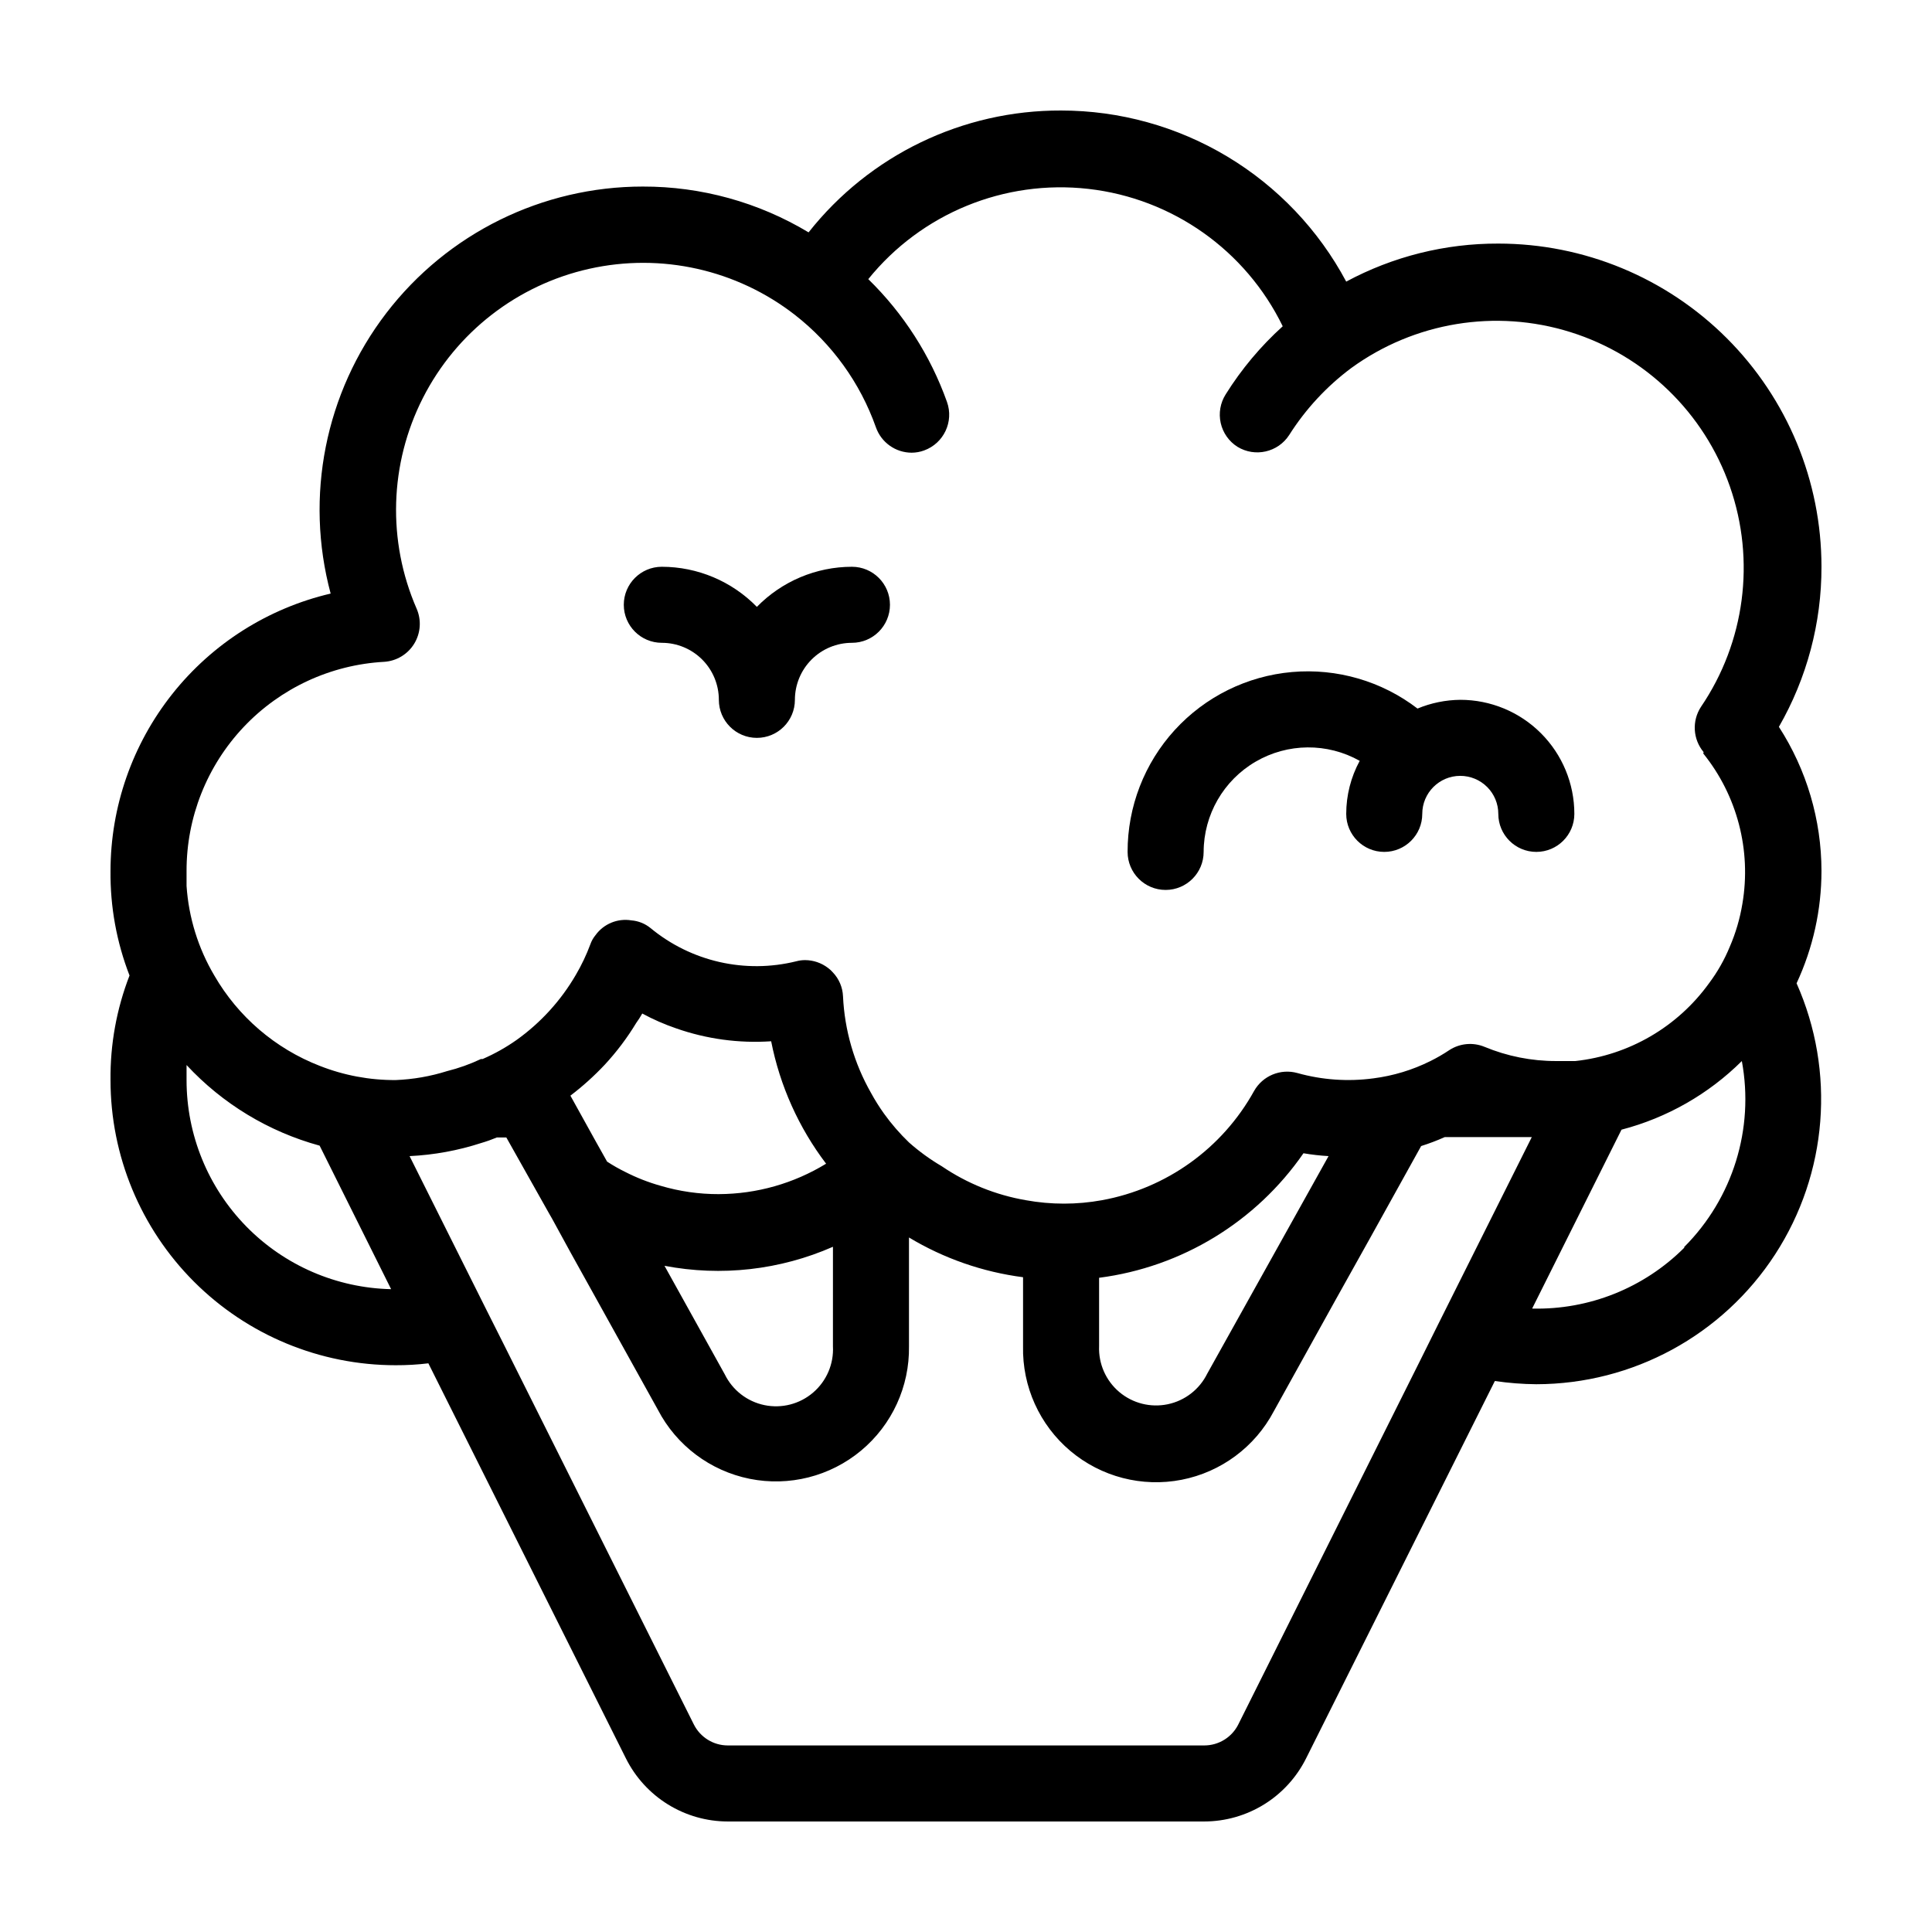
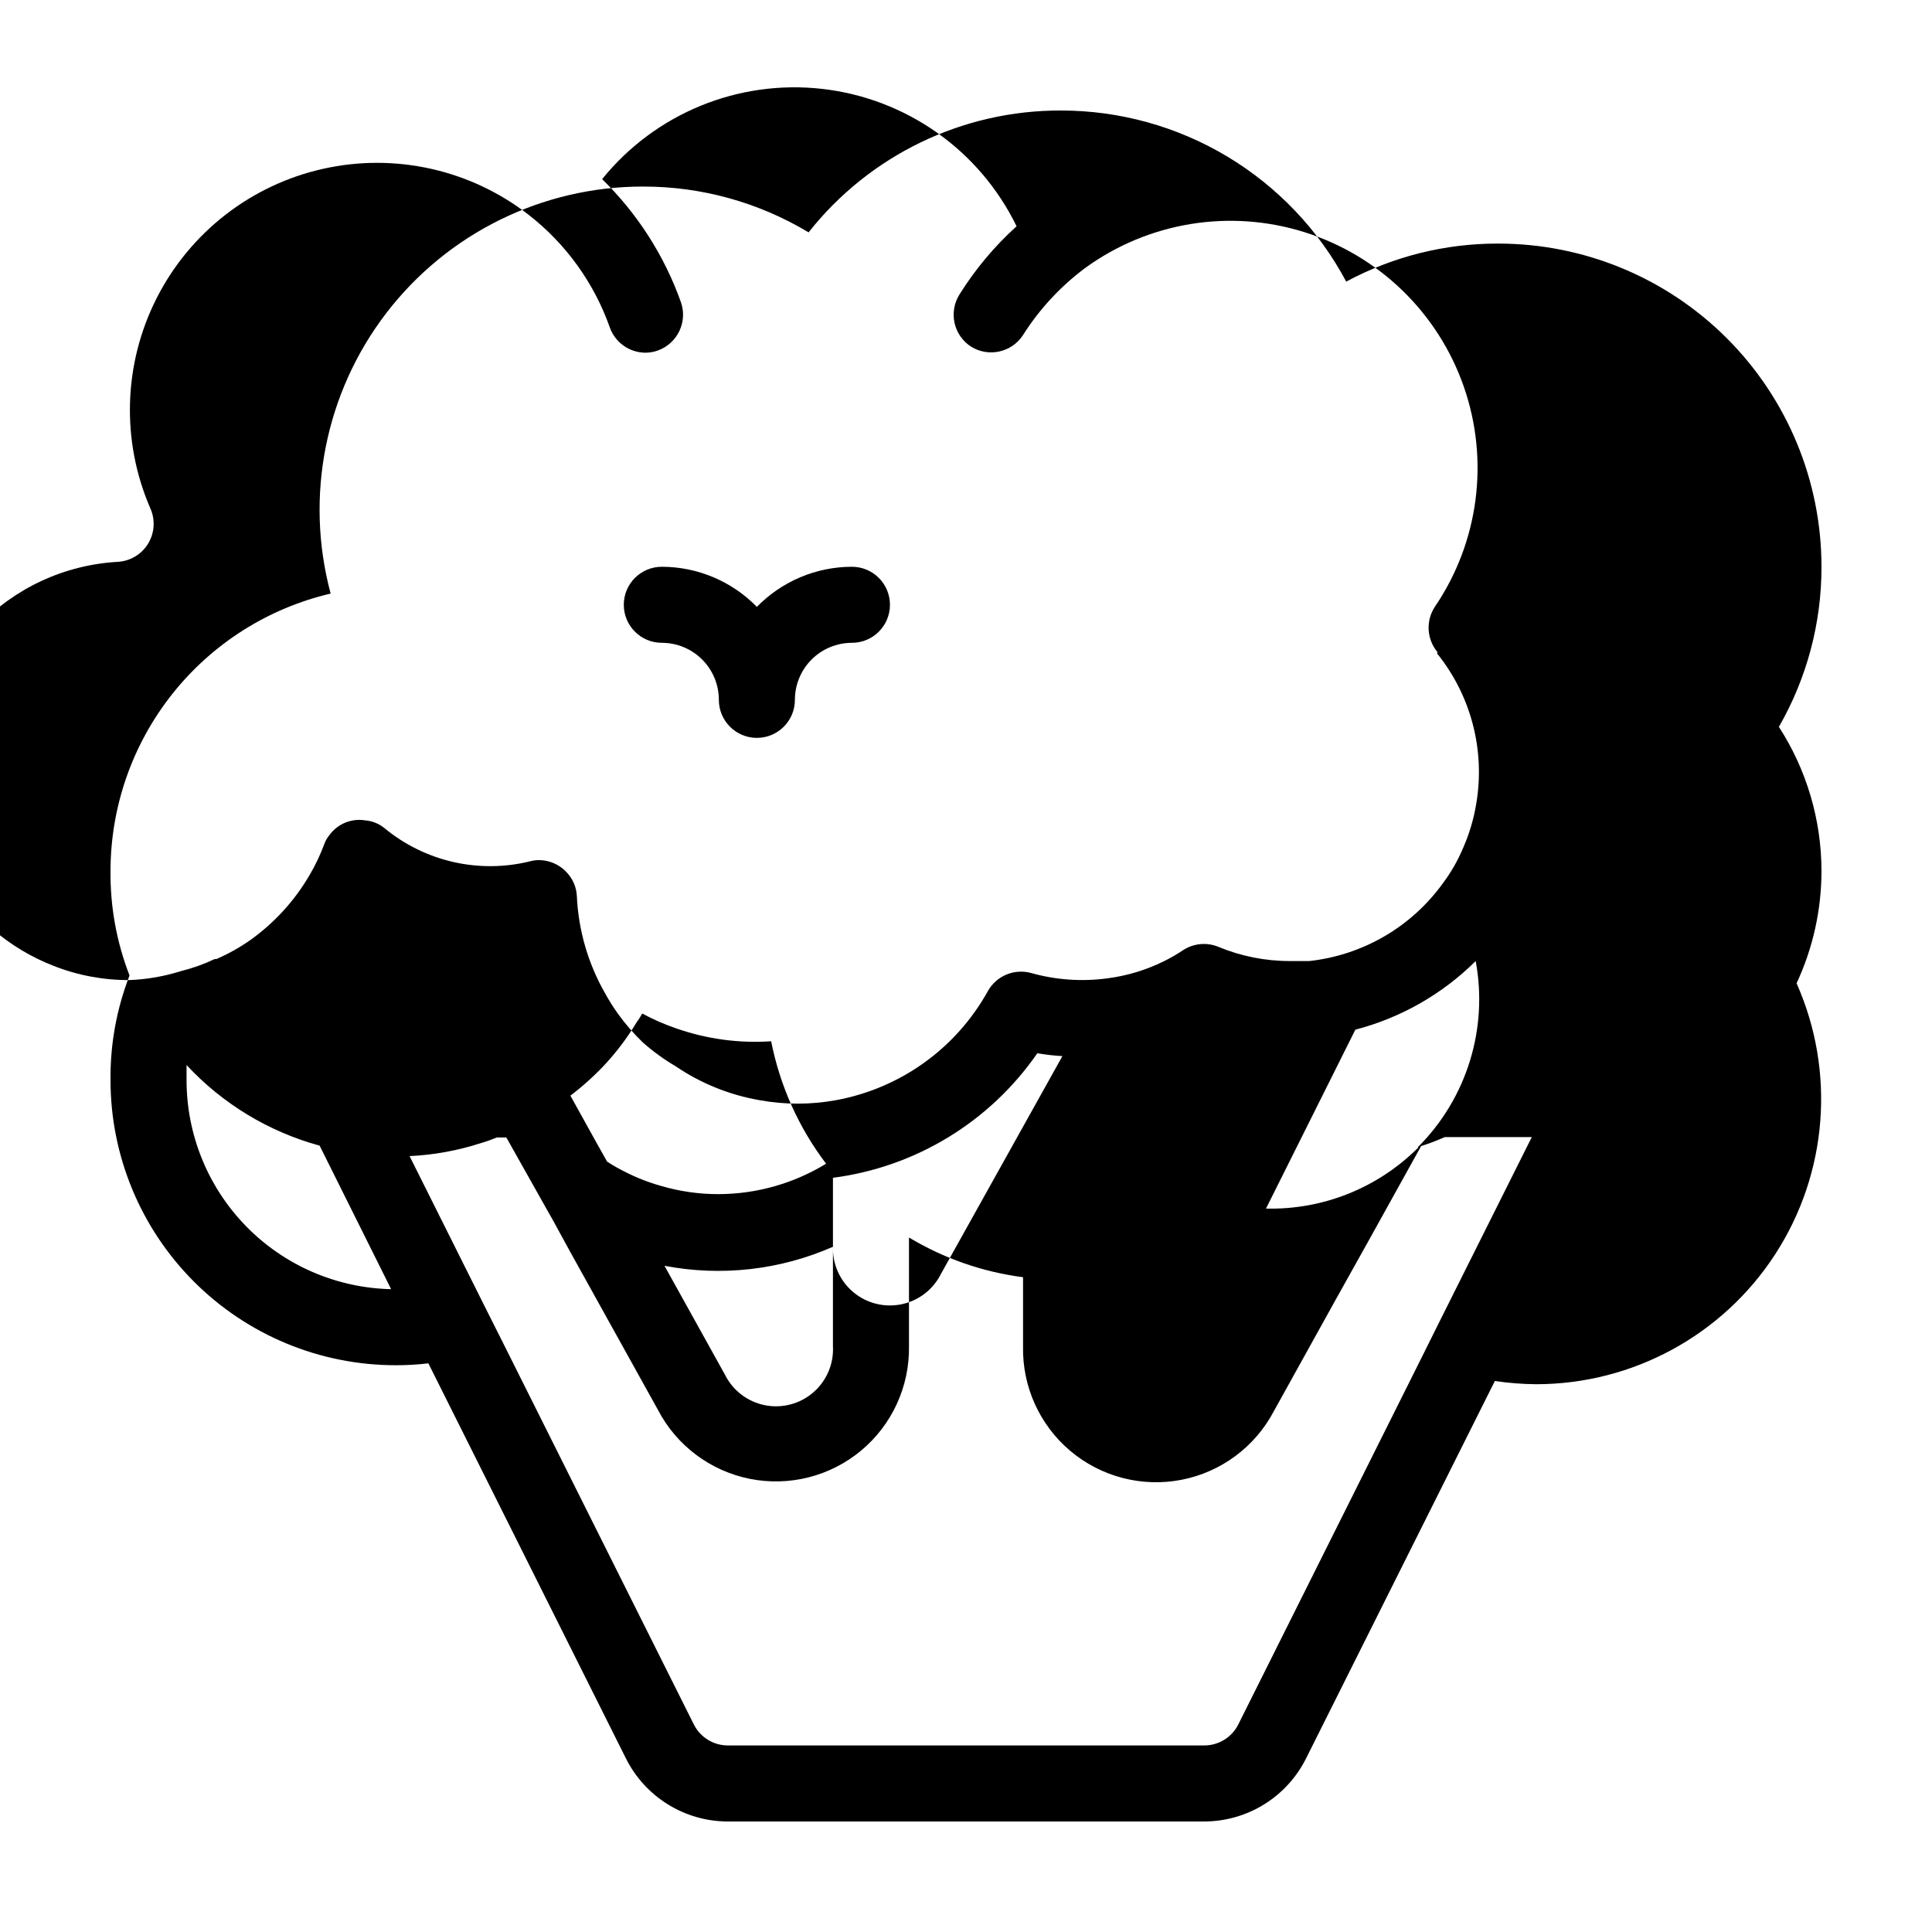
<svg xmlns="http://www.w3.org/2000/svg" fill="#000000" width="800px" height="800px" version="1.1" viewBox="144 144 512 512">
  <g>
-     <path d="m626.71 374.81c-0.016-13.551-3.934-26.809-11.285-38.188 7.418-12.906 11.312-27.539 11.285-42.422 0-22.715-9.023-44.5-25.082-60.562-16.062-16.062-37.848-25.086-60.562-25.086-14.066-0.047-27.918 3.414-40.305 10.078-7.305-13.699-18.195-25.152-31.508-33.141-13.309-7.984-28.543-12.203-44.066-12.203-26.078-0.086-50.746 11.824-66.906 32.293-13.262-7.977-28.453-12.176-43.93-12.141-26.637-0.004-51.762 12.387-67.973 33.523-16.211 21.137-21.664 48.617-14.754 74.34-16.586 3.887-31.371 13.258-41.961 26.602-10.59 13.344-16.363 29.871-16.379 46.906-0.098 9.473 1.613 18.875 5.039 27.707-3.426 8.836-5.137 18.238-5.039 27.711 0 20.043 7.961 39.266 22.133 53.438 14.172 14.172 33.395 22.133 53.438 22.133 2.894 0.012 5.789-0.156 8.664-0.504l52.348 104.69c2.504 5.019 6.359 9.242 11.129 12.199 4.769 2.953 10.266 4.523 15.875 4.527h126.25c5.609-0.004 11.109-1.574 15.879-4.527 4.766-2.957 8.621-7.18 11.125-12.199l50.027-100.01 0.004 0.004c3.637 0.539 7.305 0.824 10.98 0.855 25.562-0.031 49.379-12.98 63.297-34.426 13.918-21.441 16.055-48.465 5.676-71.828 4.344-9.324 6.598-19.488 6.598-29.773zm-433.27 55.418v-3.981c9.535 10.27 21.75 17.668 35.266 21.363l18.945 38.035c-14.488-0.316-28.277-6.293-38.41-16.652-10.133-10.359-15.805-24.273-15.801-38.766zm336.04 56.023-4.535 9.07-4.484 9.02-48.312 96.68c-1.715 3.402-5.207 5.547-9.02 5.539h-126.25c-3.824 0-7.316-2.168-9.02-5.59l-50.383-100.76-4.535-9.02-4.535-9.07-15.863-31.738c6.457-0.309 12.844-1.477 18.992-3.477 1.402-0.41 2.781-0.898 4.133-1.461h2.519l11.336 20.152 0.754 1.309 5.039 9.219 5.039 9.07 17.984 32.395c4.922 9.469 13.867 16.199 24.328 18.309 10.461 2.106 21.316-0.637 29.52-7.465 8.203-6.824 12.875-17 12.703-27.668v-28.82c9.242 5.562 19.535 9.145 30.23 10.531v18.289c-0.234 10.668 4.371 20.871 12.535 27.75 8.164 6.875 19 9.684 29.477 7.641 10.477-2.043 19.461-8.723 24.441-18.16l16.121-29.07 9.422-16.879 13.504-24.336-0.004 0.004c2.129-0.668 4.215-1.461 6.25-2.371h23.074zm-194.97-25.793c-5.238 0.016-10.445-0.73-15.469-2.219-3.238-0.91-6.375-2.141-9.371-3.676-1.648-0.809-3.246-1.719-4.785-2.723l-3.023-5.391-6.699-12.09c3.262-2.477 6.312-5.227 9.117-8.215 3.137-3.387 5.922-7.082 8.312-11.031 0.586-0.809 1.125-1.648 1.613-2.519 2.875 1.555 5.875 2.871 8.969 3.93 8.078 2.836 16.648 4 25.191 3.426 2.32 11.781 7.301 22.879 14.559 32.445-8.555 5.234-18.383 8.023-28.414 8.062zm30.23 13.805-0.004 26.5c0.254 4.676-1.68 9.203-5.227 12.258-3.547 3.059-8.312 4.297-12.898 3.356-4.59-0.938-8.48-3.953-10.539-8.156l-15.973-28.766v-0.004c15.047 2.883 30.613 1.125 44.637-5.039zm70.531 26.5v-18.137c21.914-2.832 41.594-14.828 54.16-33 2.199 0.375 4.422 0.629 6.648 0.754l-32.141 57.637c-2.055 4.176-5.918 7.176-10.473 8.125-4.555 0.953-9.297-0.246-12.852-3.25s-5.523-7.481-5.344-12.129zm155.07-26.098h-0.004c-10.664 10.66-25.227 16.488-40.305 16.121l23.68-47.41c12.051-3.141 23.055-9.414 31.891-18.188 3.332 17.938-2.375 36.363-15.266 49.273zm5.039-130.99h-0.004c9 11.168 12.777 25.66 10.379 39.801-0.648 3.953-1.781 7.812-3.375 11.488-1.406 3.406-3.234 6.621-5.441 9.57-8.355 11.609-21.25 19.117-35.469 20.656h-5.039c-6.535 0.016-13.008-1.27-19.043-3.777-3.043-1.246-6.504-0.926-9.27 0.855-1.613 1.082-3.297 2.059-5.039 2.922-4.746 2.367-9.855 3.914-15.113 4.586-6.742 0.906-13.602 0.426-20.152-1.41-4.473-1.242-9.219 0.734-11.488 4.785-8.418 15.195-23.211 25.809-40.305 28.918-6.66 1.211-13.488 1.211-20.152 0-7.996-1.379-15.605-4.453-22.316-9.016-3.086-1.812-5.988-3.922-8.668-6.297-2.422-2.332-4.633-4.879-6.598-7.609-1.27-1.777-2.43-3.625-3.477-5.543-4.453-7.828-6.992-16.598-7.406-25.594-0.102-2.352-1.051-4.586-2.672-6.297-0.387-0.453-0.824-0.859-1.309-1.207-1.738-1.328-3.859-2.051-6.047-2.066-0.781-0.004-1.559 0.098-2.316 0.301-13.566 3.371-27.926 0.098-38.691-8.816-1.438-1.164-3.195-1.867-5.039-2.016-3.664-0.605-7.352 0.918-9.523 3.93-0.594 0.719-1.055 1.535-1.359 2.418-1.039 2.793-2.32 5.492-3.828 8.062-3.953 6.812-9.312 12.703-15.719 17.281-2.809 1.98-5.816 3.668-8.969 5.039-0.148 0.035-0.305 0.035-0.453 0-2.891 1.371-5.914 2.449-9.02 3.223-4.41 1.387-8.984 2.184-13.602 2.367-6.898 0.039-13.738-1.242-20.152-3.777-11.754-4.57-21.602-13.012-27.91-23.934-4.273-7.223-6.793-15.352-7.356-23.727v-3.981c-0.023-14.18 5.391-27.832 15.129-38.141 9.738-10.309 23.059-16.492 37.215-17.277 3.289-0.203 6.273-1.996 7.988-4.809 1.719-2.809 1.953-6.285 0.629-9.301-7.801-17.922-7.188-38.387 1.668-55.809 8.855-17.426 25.031-29.98 44.105-34.242s39.055 0.215 54.484 12.215c9.844 7.676 17.293 18.004 21.461 29.773 1.41 4.031 5.203 6.734 9.473 6.75 1.137-0.004 2.262-0.207 3.324-0.602 5.203-1.895 7.902-7.633 6.047-12.848-4.383-12.297-11.516-23.43-20.859-32.547 14.082-17.426 36.09-26.445 58.348-23.914 22.258 2.535 41.68 16.266 51.484 36.406-5.848 5.285-10.934 11.355-15.113 18.039-1.43 2.258-1.906 4.992-1.32 7.598 0.586 2.609 2.184 4.879 4.441 6.305 4.66 2.844 10.738 1.461 13.703-3.121 4.348-6.863 9.914-12.875 16.426-17.734 16.762-12.195 38.309-15.738 58.094-9.547 19.785 6.188 35.469 21.379 42.289 40.957 6.82 19.574 3.973 41.223-7.684 58.367-2.43 3.715-2.144 8.586 0.707 11.992z" />
-     <path d="m530.99 329.46c-3.891 0.035-7.742 0.824-11.336 2.316-9.484-7.277-21.355-10.73-33.266-9.68-11.91 1.051-22.992 6.531-31.059 15.355-8.066 8.828-12.527 20.355-12.504 32.312 0 5.566 4.508 10.078 10.074 10.078 5.566 0 10.078-4.512 10.078-10.078 0.023-9.848 5.262-18.949 13.77-23.91 8.508-4.965 19.008-5.047 27.59-0.223-2.344 4.312-3.574 9.148-3.574 14.059 0 5.562 4.512 10.074 10.074 10.074 5.566 0 10.078-4.512 10.078-10.074 0-5.566 4.512-10.078 10.074-10.078 2.672 0 5.234 1.062 7.125 2.953 1.891 1.887 2.953 4.449 2.953 7.125 0 5.562 4.512 10.074 10.074 10.074 5.566 0 10.078-4.512 10.078-10.074 0-8.02-3.188-15.707-8.855-21.375-5.668-5.672-13.355-8.855-21.375-8.855z" />
+     <path d="m626.71 374.81c-0.016-13.551-3.934-26.809-11.285-38.188 7.418-12.906 11.312-27.539 11.285-42.422 0-22.715-9.023-44.5-25.082-60.562-16.062-16.062-37.848-25.086-60.562-25.086-14.066-0.047-27.918 3.414-40.305 10.078-7.305-13.699-18.195-25.152-31.508-33.141-13.309-7.984-28.543-12.203-44.066-12.203-26.078-0.086-50.746 11.824-66.906 32.293-13.262-7.977-28.453-12.176-43.93-12.141-26.637-0.004-51.762 12.387-67.973 33.523-16.211 21.137-21.664 48.617-14.754 74.34-16.586 3.887-31.371 13.258-41.961 26.602-10.59 13.344-16.363 29.871-16.379 46.906-0.098 9.473 1.613 18.875 5.039 27.707-3.426 8.836-5.137 18.238-5.039 27.711 0 20.043 7.961 39.266 22.133 53.438 14.172 14.172 33.395 22.133 53.438 22.133 2.894 0.012 5.789-0.156 8.664-0.504l52.348 104.69c2.504 5.019 6.359 9.242 11.129 12.199 4.769 2.953 10.266 4.523 15.875 4.527h126.25c5.609-0.004 11.109-1.574 15.879-4.527 4.766-2.957 8.621-7.18 11.125-12.199l50.027-100.01 0.004 0.004c3.637 0.539 7.305 0.824 10.98 0.855 25.562-0.031 49.379-12.98 63.297-34.426 13.918-21.441 16.055-48.465 5.676-71.828 4.344-9.324 6.598-19.488 6.598-29.773zm-433.27 55.418v-3.981c9.535 10.27 21.75 17.668 35.266 21.363l18.945 38.035c-14.488-0.316-28.277-6.293-38.41-16.652-10.133-10.359-15.805-24.273-15.801-38.766zm336.04 56.023-4.535 9.07-4.484 9.02-48.312 96.68c-1.715 3.402-5.207 5.547-9.02 5.539h-126.25c-3.824 0-7.316-2.168-9.02-5.59l-50.383-100.76-4.535-9.02-4.535-9.07-15.863-31.738c6.457-0.309 12.844-1.477 18.992-3.477 1.402-0.41 2.781-0.898 4.133-1.461h2.519l11.336 20.152 0.754 1.309 5.039 9.219 5.039 9.07 17.984 32.395c4.922 9.469 13.867 16.199 24.328 18.309 10.461 2.106 21.316-0.637 29.52-7.465 8.203-6.824 12.875-17 12.703-27.668v-28.82c9.242 5.562 19.535 9.145 30.23 10.531v18.289c-0.234 10.668 4.371 20.871 12.535 27.75 8.164 6.875 19 9.684 29.477 7.641 10.477-2.043 19.461-8.723 24.441-18.16l16.121-29.07 9.422-16.879 13.504-24.336-0.004 0.004c2.129-0.668 4.215-1.461 6.25-2.371h23.074zm-194.97-25.793c-5.238 0.016-10.445-0.73-15.469-2.219-3.238-0.91-6.375-2.141-9.371-3.676-1.648-0.809-3.246-1.719-4.785-2.723l-3.023-5.391-6.699-12.09c3.262-2.477 6.312-5.227 9.117-8.215 3.137-3.387 5.922-7.082 8.312-11.031 0.586-0.809 1.125-1.648 1.613-2.519 2.875 1.555 5.875 2.871 8.969 3.93 8.078 2.836 16.648 4 25.191 3.426 2.32 11.781 7.301 22.879 14.559 32.445-8.555 5.234-18.383 8.023-28.414 8.062zm30.23 13.805-0.004 26.5c0.254 4.676-1.68 9.203-5.227 12.258-3.547 3.059-8.312 4.297-12.898 3.356-4.59-0.938-8.48-3.953-10.539-8.156l-15.973-28.766v-0.004c15.047 2.883 30.613 1.125 44.637-5.039zv-18.137c21.914-2.832 41.594-14.828 54.16-33 2.199 0.375 4.422 0.629 6.648 0.754l-32.141 57.637c-2.055 4.176-5.918 7.176-10.473 8.125-4.555 0.953-9.297-0.246-12.852-3.25s-5.523-7.481-5.344-12.129zm155.07-26.098h-0.004c-10.664 10.66-25.227 16.488-40.305 16.121l23.68-47.41c12.051-3.141 23.055-9.414 31.891-18.188 3.332 17.938-2.375 36.363-15.266 49.273zm5.039-130.99h-0.004c9 11.168 12.777 25.66 10.379 39.801-0.648 3.953-1.781 7.812-3.375 11.488-1.406 3.406-3.234 6.621-5.441 9.57-8.355 11.609-21.25 19.117-35.469 20.656h-5.039c-6.535 0.016-13.008-1.27-19.043-3.777-3.043-1.246-6.504-0.926-9.27 0.855-1.613 1.082-3.297 2.059-5.039 2.922-4.746 2.367-9.855 3.914-15.113 4.586-6.742 0.906-13.602 0.426-20.152-1.41-4.473-1.242-9.219 0.734-11.488 4.785-8.418 15.195-23.211 25.809-40.305 28.918-6.66 1.211-13.488 1.211-20.152 0-7.996-1.379-15.605-4.453-22.316-9.016-3.086-1.812-5.988-3.922-8.668-6.297-2.422-2.332-4.633-4.879-6.598-7.609-1.27-1.777-2.43-3.625-3.477-5.543-4.453-7.828-6.992-16.598-7.406-25.594-0.102-2.352-1.051-4.586-2.672-6.297-0.387-0.453-0.824-0.859-1.309-1.207-1.738-1.328-3.859-2.051-6.047-2.066-0.781-0.004-1.559 0.098-2.316 0.301-13.566 3.371-27.926 0.098-38.691-8.816-1.438-1.164-3.195-1.867-5.039-2.016-3.664-0.605-7.352 0.918-9.523 3.93-0.594 0.719-1.055 1.535-1.359 2.418-1.039 2.793-2.32 5.492-3.828 8.062-3.953 6.812-9.312 12.703-15.719 17.281-2.809 1.98-5.816 3.668-8.969 5.039-0.148 0.035-0.305 0.035-0.453 0-2.891 1.371-5.914 2.449-9.02 3.223-4.41 1.387-8.984 2.184-13.602 2.367-6.898 0.039-13.738-1.242-20.152-3.777-11.754-4.57-21.602-13.012-27.91-23.934-4.273-7.223-6.793-15.352-7.356-23.727v-3.981c-0.023-14.18 5.391-27.832 15.129-38.141 9.738-10.309 23.059-16.492 37.215-17.277 3.289-0.203 6.273-1.996 7.988-4.809 1.719-2.809 1.953-6.285 0.629-9.301-7.801-17.922-7.188-38.387 1.668-55.809 8.855-17.426 25.031-29.98 44.105-34.242s39.055 0.215 54.484 12.215c9.844 7.676 17.293 18.004 21.461 29.773 1.41 4.031 5.203 6.734 9.473 6.75 1.137-0.004 2.262-0.207 3.324-0.602 5.203-1.895 7.902-7.633 6.047-12.848-4.383-12.297-11.516-23.43-20.859-32.547 14.082-17.426 36.09-26.445 58.348-23.914 22.258 2.535 41.68 16.266 51.484 36.406-5.848 5.285-10.934 11.355-15.113 18.039-1.43 2.258-1.906 4.992-1.32 7.598 0.586 2.609 2.184 4.879 4.441 6.305 4.66 2.844 10.738 1.461 13.703-3.121 4.348-6.863 9.914-12.875 16.426-17.734 16.762-12.195 38.309-15.738 58.094-9.547 19.785 6.188 35.469 21.379 42.289 40.957 6.82 19.574 3.973 41.223-7.684 58.367-2.43 3.715-2.144 8.586 0.707 11.992z" />
    <path d="m369.77 294.2c-9.484 0.012-18.562 3.844-25.191 10.629-6.625-6.785-15.703-10.617-25.188-10.629-5.566 0-10.078 4.512-10.078 10.074 0 5.566 4.512 10.078 10.078 10.078 4.008 0 7.852 1.59 10.688 4.426 2.832 2.836 4.426 6.68 4.426 10.688 0 5.566 4.512 10.078 10.074 10.078 5.566 0 10.078-4.512 10.078-10.078 0-4.008 1.594-7.852 4.426-10.688 2.836-2.836 6.68-4.426 10.688-4.426 5.566 0 10.078-4.512 10.078-10.078 0-5.562-4.512-10.074-10.078-10.074z" />
  </g>
</svg>